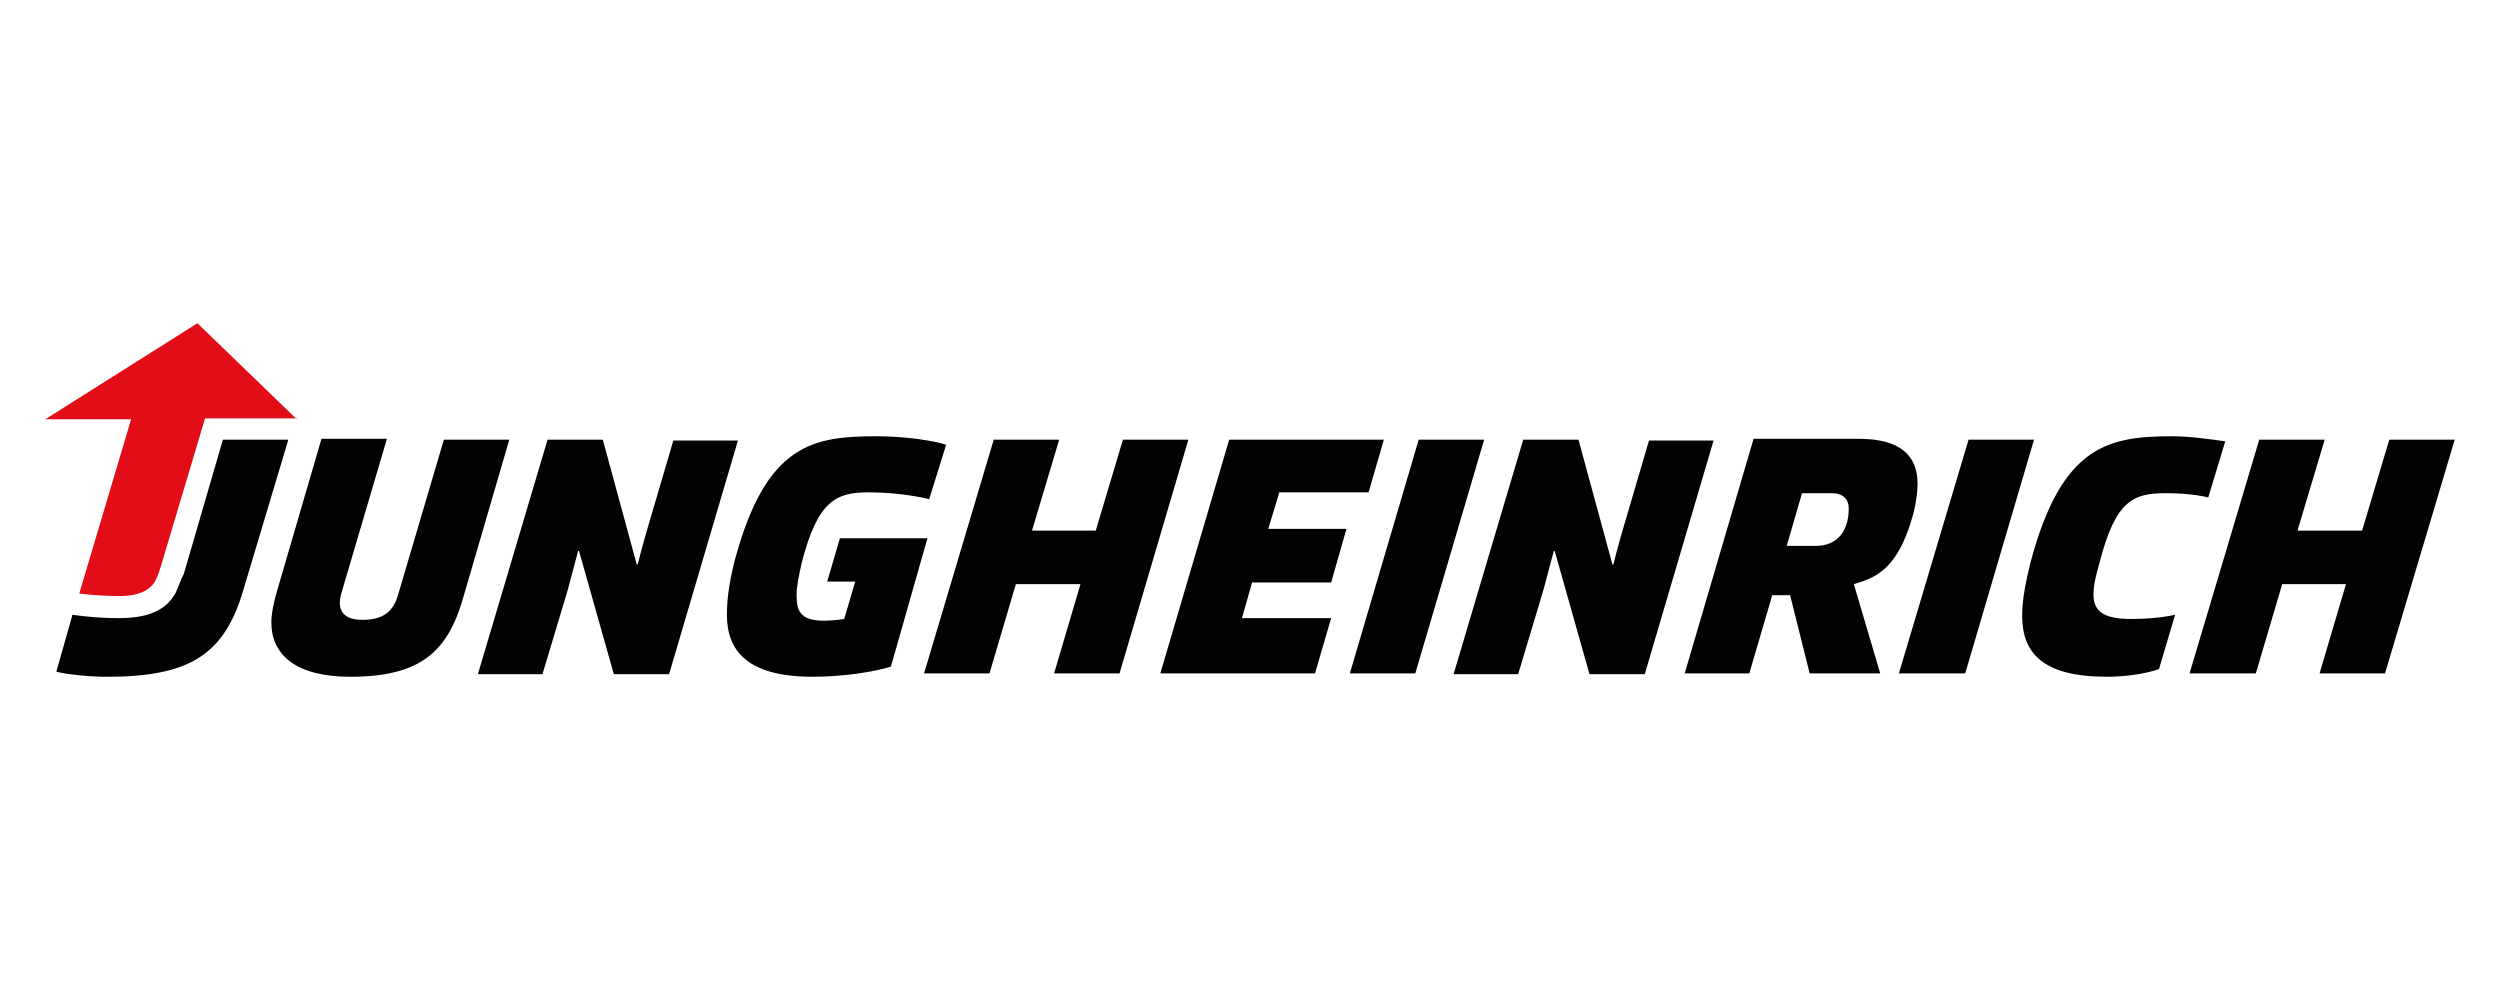
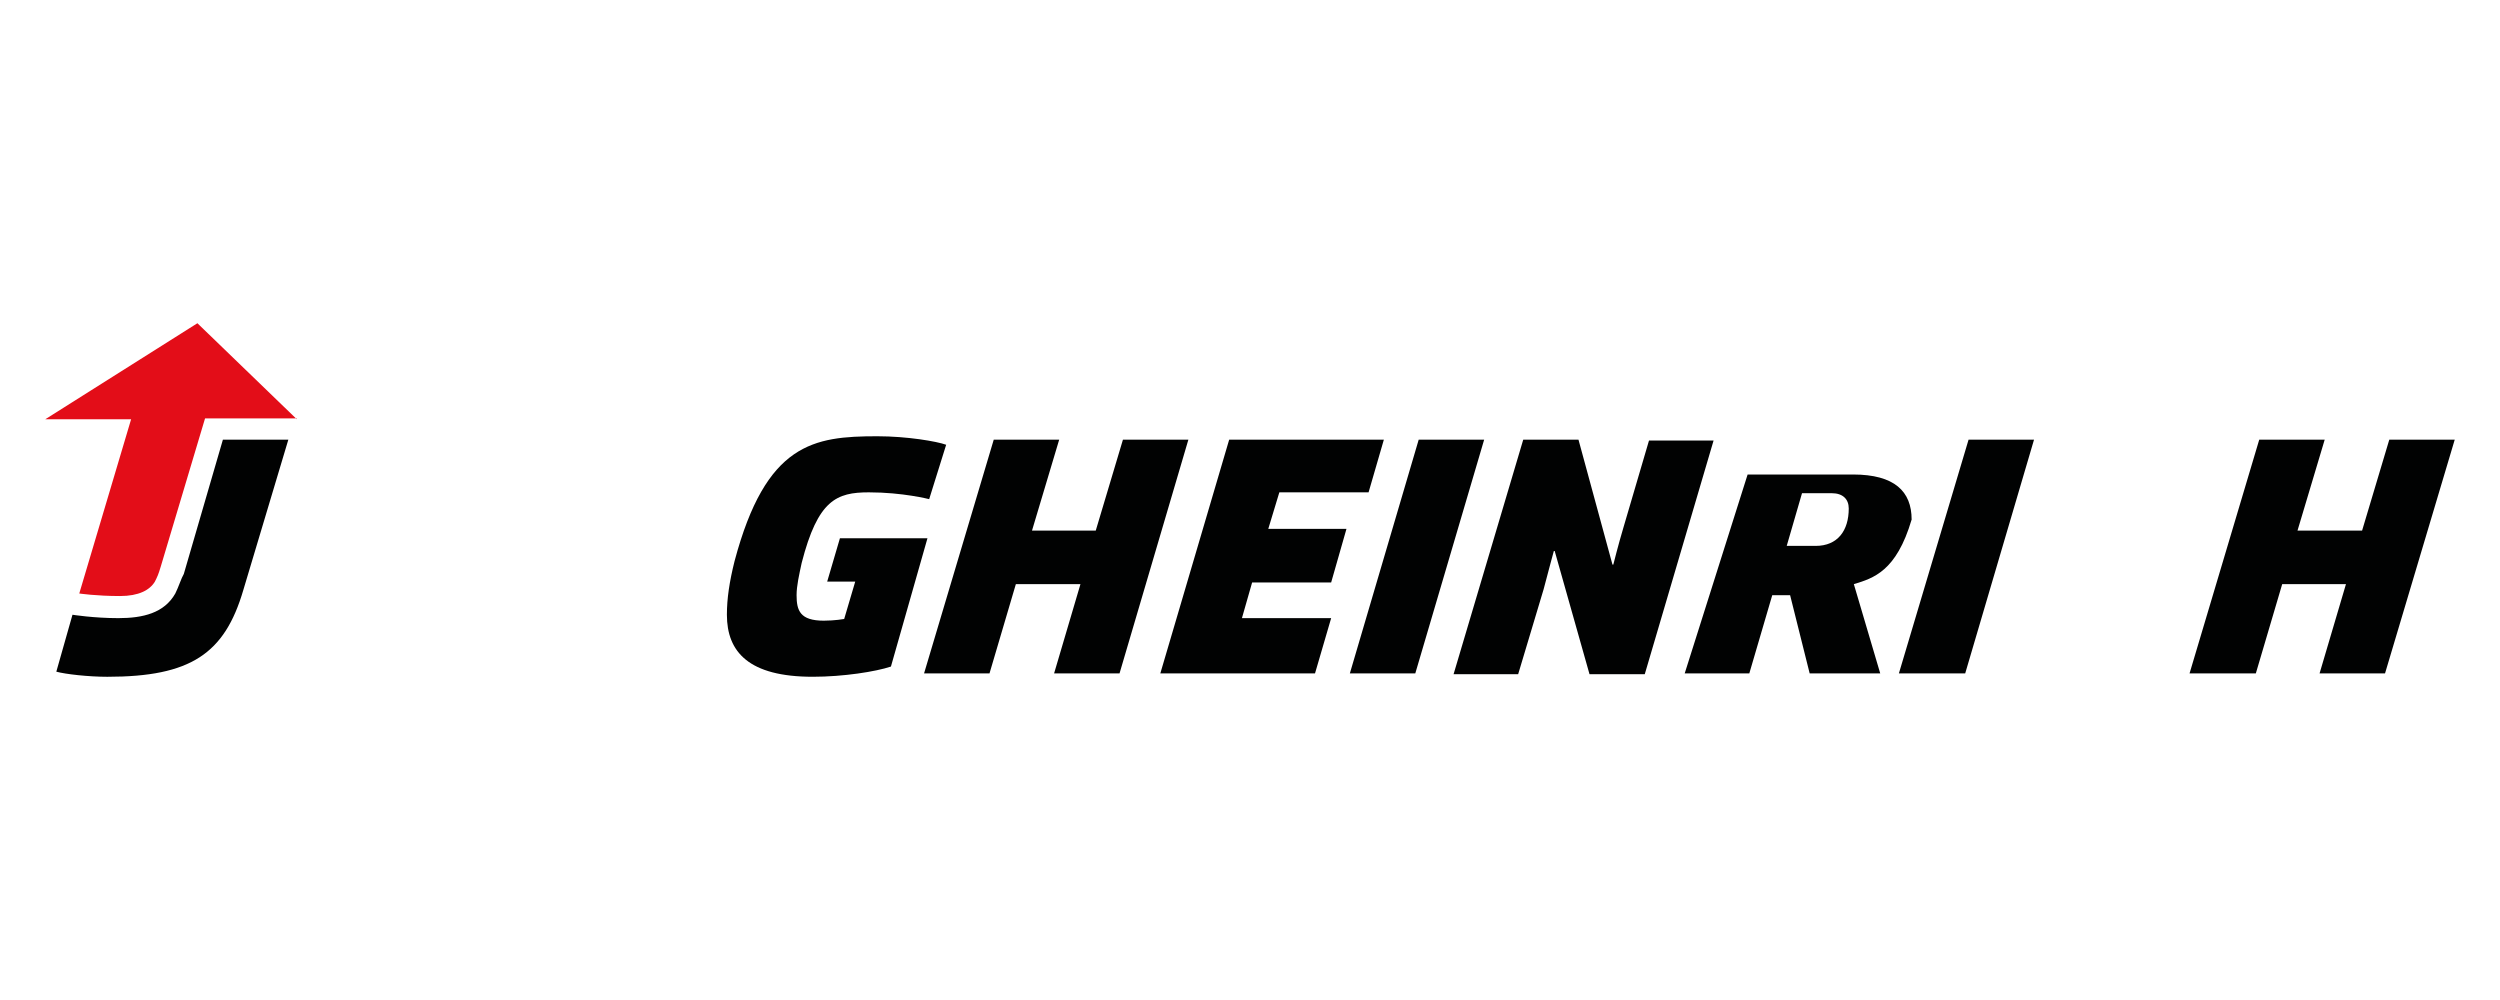
<svg xmlns="http://www.w3.org/2000/svg" version="1.1" id="Vrstva_1" x="0px" y="0px" width="250px" height="100px" viewBox="0 0 250 100" enable-background="new 0 0 250 100" xml:space="preserve">
  <g>
    <g id="JH_1_">
-       <path fill="#010202" d="M27.729,59.009c-0.34,1.104-0.595,2.38-0.595,3.229c0,3.313,2.549,5.439,7.904,5.439    c7.054,0,9.774-2.55,11.304-7.987l4.589-15.725h-6.544l-4.589,15.553c-0.51,1.7-1.53,2.465-3.569,2.465    c-1.87,0-2.549-0.935-2.125-2.55l4.589-15.553h-6.544L27.729,59.009z" />
      <polygon fill="#010202" points="116.033,67.338 131.502,67.338 133.116,61.813 124.193,61.813 125.213,58.244 133.116,58.244     134.646,52.89 126.827,52.89 127.934,49.234 136.857,49.234 138.386,43.966 122.918,43.966   " />
-       <path fill="#010202" d="M217.343,43.626c-6.376,0-11.135,0.765-14.281,12.578c-0.51,2.04-0.847,3.823-0.847,5.354    c0,3.739,2.038,6.119,8.497,6.119c1.615,0,3.738-0.255,5.185-0.765l1.615-5.439c0,0-1.7,0.425-4.42,0.425    c-2.975,0-3.741-0.935-3.741-2.465c0-0.935,0.257-1.953,0.597-3.145c1.613-6.289,3.399-6.969,6.629-6.969    c2.72,0,4.25,0.425,4.25,0.425l1.699-5.609C221.421,43.966,218.956,43.626,217.343,43.626z" />
      <path fill="#010202" d="M5.632,67.168c0.934,0.255,3.229,0.51,5.1,0.51c8.329,0,11.728-2.295,13.598-8.669l4.504-15.043H22.29    l-3.909,13.43c-0.254,0.424-0.51,1.273-0.85,1.953c-1.105,1.955-3.229,2.465-5.694,2.465c-2.465,0-4.589-0.34-4.589-0.34    L5.632,67.168z" />
-       <path fill="#010202" d="M168.471,67.338h6.461l2.293-7.819h1.786l1.955,7.819h7.056l-2.638-8.924    c1.956-0.595,4.251-1.276,5.779-6.459c0.428-1.359,0.595-2.805,0.595-3.569c0-2.805-1.698-4.505-5.862-4.505h-10.539    L168.471,67.338z M178.671,54.591l1.53-5.271h2.975c1.104,0,1.699,0.595,1.699,1.529c0,2.21-1.104,3.741-3.314,3.741H178.671z" />
+       <path fill="#010202" d="M168.471,67.338h6.461l2.293-7.819h1.786l1.955,7.819h7.056l-2.638-8.924    c1.956-0.595,4.251-1.276,5.779-6.459c0-2.805-1.698-4.505-5.862-4.505h-10.539    L168.471,67.338z M178.671,54.591l1.53-5.271h2.975c1.104,0,1.699,0.595,1.699,1.529c0,2.21-1.104,3.741-3.314,3.741H178.671z" />
      <path fill="#010202" d="M92.746,53.824h-8.753l-1.274,4.335h2.804l-1.105,3.739c0,0-0.935,0.17-2.04,0.17    c-2.38,0-2.72-1.02-2.72-2.55c0-0.935,0.255-2.038,0.51-3.229c1.615-6.289,3.484-7.055,6.714-7.055    c3.399,0,6.035,0.681,6.035,0.681l1.699-5.439c-0.935-0.34-3.91-0.85-6.884-0.85c-6.375,0-11.134,0.68-14.278,12.493    c-0.51,2.04-0.765,3.738-0.765,5.354c0,3.739,2.21,6.204,8.585,6.204c3.059,0,6.289-0.51,7.818-1.02L92.746,53.824z" />
      <polygon fill="#010202" points="141.87,43.966 148.416,43.966 141.53,67.338 134.986,67.338   " />
-       <path fill="#010202" d="M54.756,43.966h5.524l3.4,12.493h0.085c0,0,0.51-2.038,1.02-3.739l2.55-8.669h6.459l-6.885,23.372h-5.524    L57.901,55.1h-0.085c0,0-0.51,1.868-1.02,3.824l-2.55,8.499h-6.459L54.756,43.966z" />
      <path fill="#010202" d="M152.324,43.966h5.524l3.399,12.493h0.085c0,0,0.51-2.038,1.021-3.739l2.548-8.669h6.458l-6.883,23.372    h-5.524L155.469,55.1h-0.085c0,0-0.51,1.868-1.021,3.824l-2.548,8.499h-6.458L152.324,43.966z" />
      <polygon fill="#010202" points="196.857,43.966 203.403,43.966 196.521,67.338 189.89,67.338   " />
      <polygon fill="#010202" points="99.375,43.966 105.919,43.966 103.2,53.06 109.575,53.06 112.294,43.966 118.838,43.966     111.954,67.338 105.41,67.338 108.045,58.414 101.585,58.414 98.951,67.338 92.407,67.338   " />
      <polygon fill="#010202" points="225.924,43.966 232.47,43.966 229.75,53.06 236.209,53.06 238.929,43.966 245.473,43.966     238.504,67.338 231.958,67.338 234.596,58.414 228.22,58.414 225.584,67.338 218.956,67.338   " />
      <path fill="#E30D18" d="M29.684,41.927l-9.944-9.604L4.527,41.927h8.584L7.927,59.349c0,0,1.699,0.255,4.079,0.255    c1.87,0,2.975-0.595,3.484-1.444c0.255-0.512,0.34-0.679,0.595-1.53l4.419-14.787h9.179V41.927z" />
    </g>
  </g>
</svg>